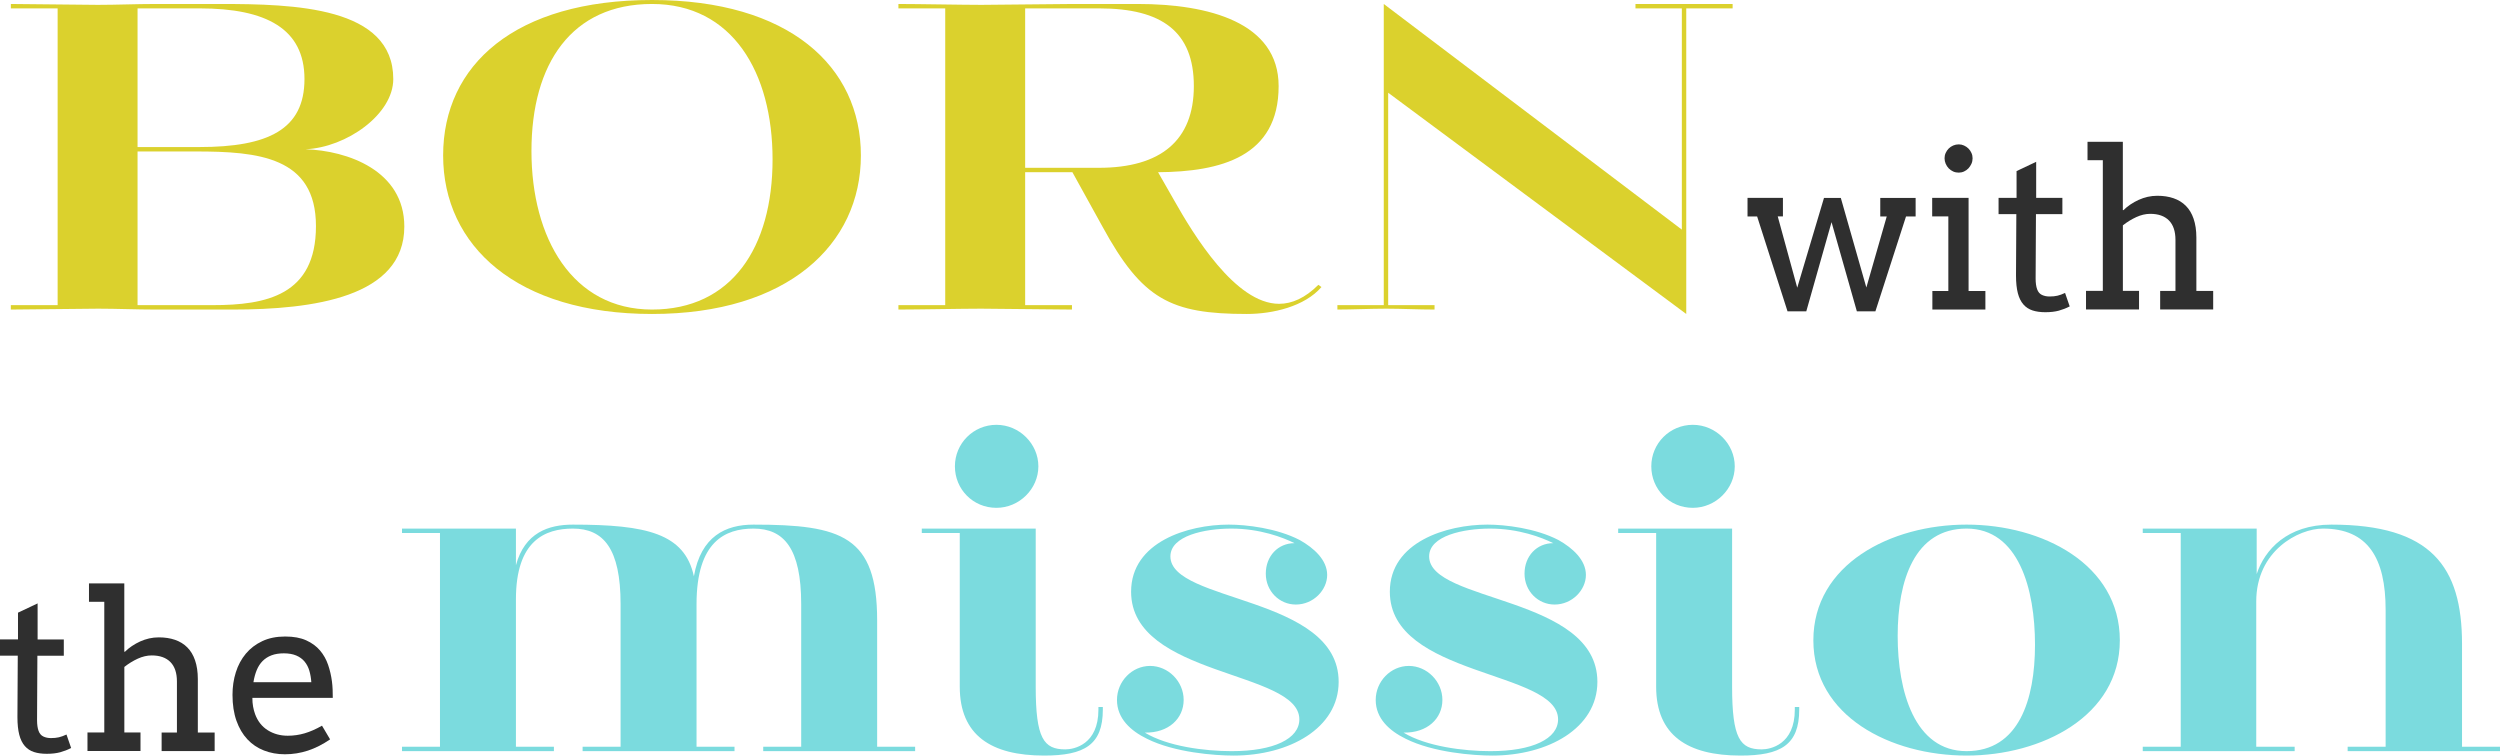
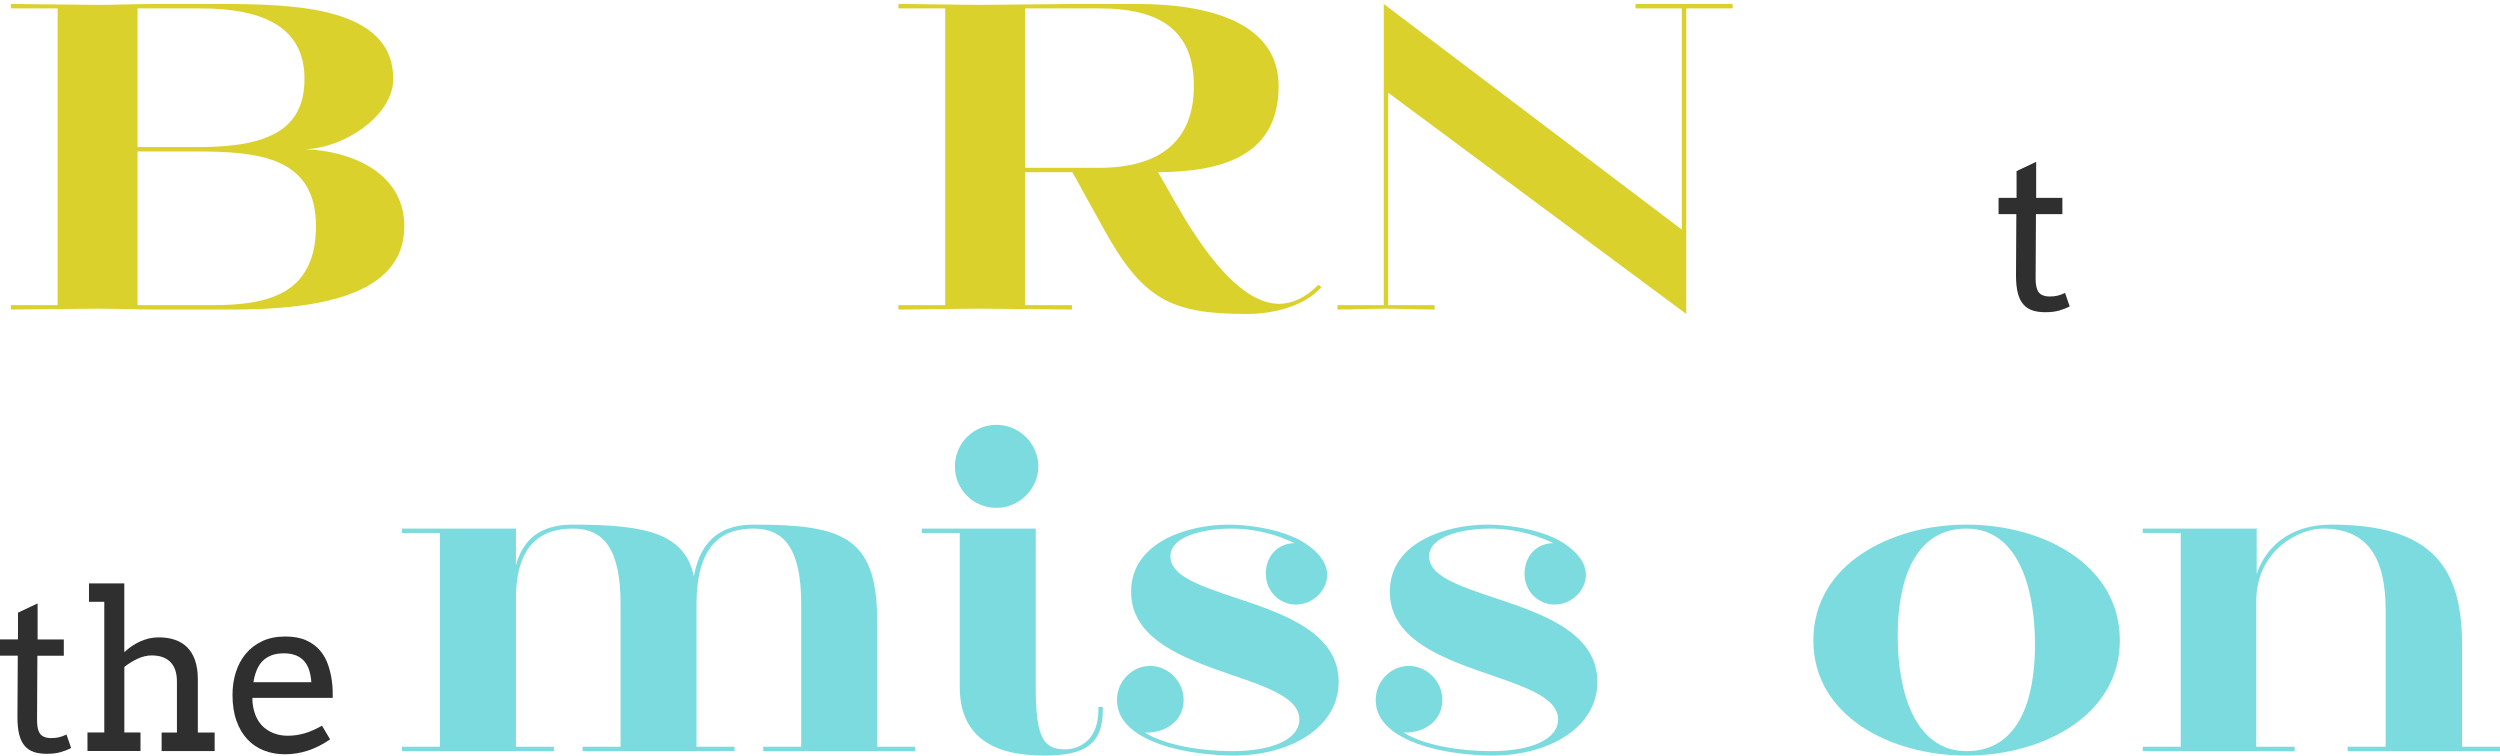
<svg xmlns="http://www.w3.org/2000/svg" id="_レイヤー_2" viewBox="0 0 679.36 205.32">
  <defs>
    <style>.cls-1{fill:#2f2f2f;}.cls-1,.cls-2,.cls-3{stroke-width:0px;}.cls-2{fill:#dbd12d;}.cls-3{fill:#7bdbde;}</style>
  </defs>
  <g id="_レイヤー_1-2">
    <path class="cls-2" d="M42.3,84.12c-5.16,0-10.56-.24-15.6-.24s-18.48.24-23.76.24v-1.2h12.72V2.28H2.95v-1.2c5.16,0,18.36.24,23.64.24s10.44-.24,15.72-.24h17.52c20.16,0,47.04.72,47.04,20.4,0,9.6-12.72,18.6-23.88,19.08,11.4.36,26.88,5.76,26.88,21,0,19.2-24.72,22.56-46.68,22.56h-20.88ZM37.38,2.28v37.68h16.8c18.72,0,28.56-4.8,28.56-18.48S72.3,2.28,54.3,2.28h-16.92ZM57.78,82.92c14.52,0,28.08-2.64,28.08-21.48s-15.72-20.28-32.64-20.28h-15.84v41.76h20.4Z" />
-     <path class="cls-2" d="M177.18,85.32c-36.72,0-56.76-18.48-56.76-43.08S139.98,0,177.18,0s56.76,18,56.76,42.24-19.92,43.08-56.76,43.08ZM209.94,43.32c0-23.64-10.92-42.24-32.76-42.24s-32.76,16.2-32.76,39.96,11.16,43.08,32.76,43.08,32.76-16.8,32.76-40.8Z" />
    <path class="cls-2" d="M291.42,46.8h-12.84v36.12h12.72v1.2c-5.28,0-19.56-.24-24.72-.24s-17.16.24-22.44.24v-1.2h12.72V2.28h-12.72v-1.2c5.28,0,17.28.24,22.56.24s19.68-.24,24.84-.24h17.64c19.32,0,38.28,5.04,38.28,22.32,0,19.2-15.72,23.28-32.76,23.4l4.32,7.56c5.28,9.36,16.68,28.2,28.56,28.2,3.48,0,7.08-1.56,10.68-5.16l.84.6c-4.56,5.28-13.2,7.32-20.28,7.32-20.76,0-28.44-3.96-39.24-23.76l-8.16-14.76ZM298.62,45.6c16.8,0,25.8-7.44,25.8-22.2s-8.64-21.12-25.68-21.12h-20.16v43.32h20.04Z" />
    <path class="cls-2" d="M377.23,25.2v57.72h12.6v1.2c-4.44,0-8.88-.24-13.2-.24s-8.88.24-13.2.24v-1.2h12.6V1.08l81,61.32V2.28h-12.6v-1.2h26.4v1.2h-12.6v83.04l-81-60.12Z" />
-     <path class="cls-1" d="M474.89,53.77h9.61v5.04h-1.41l5.3,19.37,7.27-24.4h4.57l6.94,24.35,5.54-19.31h-1.76v-5.04h9.61v5.04h-2.61l-8.32,25.78h-5.04l-6.88-24.23-6.86,24.23h-5.1l-8.26-25.78h-2.61v-5.04Z" />
-     <path class="cls-1" d="M525.05,53.77h9.9v25.31h4.57v5.04h-14.41v-5.04h4.34v-20.27h-4.39v-5.04ZM528.42,43.01c0-.51.1-.99.31-1.45.21-.46.48-.86.82-1.2.34-.34.75-.62,1.22-.82s.97-.31,1.49-.31.99.1,1.45.31.86.48,1.2.82c.34.34.62.74.82,1.2.21.46.31.94.31,1.45s-.1,1.03-.31,1.49-.48.88-.82,1.25c-.34.36-.74.64-1.2.85s-.94.31-1.45.31-1.03-.1-1.49-.31-.87-.49-1.22-.85c-.34-.36-.62-.78-.82-1.25s-.31-.97-.31-1.49Z" />
    <path class="cls-1" d="M553.32,53.77h7.12v4.42h-7.18l-.09,17.52c0,1.19.14,2.16.41,2.9.27.74.71,1.26,1.32,1.54.61.28,1.29.42,2.05.42.82,0,1.54-.07,2.17-.22s1.31-.4,2.05-.75l1.26,3.66c-.94.49-1.92.87-2.96,1.16-1.04.28-2.26.42-3.66.42-1.33,0-2.49-.16-3.47-.48s-1.82-.86-2.49-1.63-1.18-1.78-1.51-3.06c-.33-1.28-.5-2.88-.5-4.79l.09-16.7h-4.83v-4.42h4.89v-7.27l5.33-2.52v9.79Z" />
-     <path class="cls-1" d="M567.26,38.53h9.61v18.57h.18c.55-.55,1.18-1.06,1.89-1.54.71-.48,1.46-.89,2.24-1.25s1.59-.62,2.43-.82c.84-.19,1.72-.29,2.64-.29,1.62,0,3.09.22,4.39.67,1.31.45,2.42,1.13,3.34,2.05.92.92,1.63,2.09,2.12,3.53s.75,3.13.75,5.08v14.53h4.57v5.04h-14.41v-5.04h4.16v-13.86c0-2.32-.59-4.09-1.77-5.29s-2.88-1.8-5.08-1.8c-1.25,0-2.52.3-3.81.89-1.29.6-2.5,1.34-3.63,2.24v17.81h4.39v5.04h-14.41v-5.04h4.57v-35.51h-4.16v-5.04Z" />
    <path class="cls-1" d="M10.22,173.77h7.12v4.42h-7.18l-.09,17.52c0,1.19.14,2.16.41,2.9.27.74.71,1.26,1.32,1.54.6.28,1.29.42,2.05.42.82,0,1.54-.07,2.17-.22.62-.15,1.31-.4,2.05-.75l1.26,3.66c-.94.49-1.92.87-2.96,1.16-1.04.28-2.26.42-3.66.42-1.33,0-2.49-.16-3.47-.48-.99-.32-1.82-.86-2.49-1.63s-1.18-1.78-1.51-3.06c-.33-1.28-.5-2.88-.5-4.79l.09-16.7H0v-4.42h4.89v-7.27l5.33-2.52v9.79Z" />
    <path class="cls-1" d="M24.17,158.53h9.61v18.57h.18c.55-.55,1.18-1.06,1.89-1.54.71-.48,1.46-.89,2.24-1.25.78-.35,1.59-.62,2.43-.82.84-.19,1.72-.29,2.64-.29,1.62,0,3.09.22,4.39.67,1.31.45,2.42,1.13,3.34,2.05.92.92,1.63,2.09,2.12,3.53s.75,3.13.75,5.08v14.53h4.57v5.04h-14.41v-5.04h4.16v-13.86c0-2.32-.59-4.09-1.77-5.29-1.18-1.2-2.88-1.8-5.08-1.8-1.25,0-2.52.3-3.81.89-1.29.6-2.5,1.34-3.63,2.24v17.81h4.39v5.04h-14.41v-5.04h4.57v-35.51h-4.16v-5.04Z" />
    <path class="cls-1" d="M68.58,189.64c0,.86.06,1.65.19,2.36.13.71.31,1.39.54,2.04.72,1.95,1.88,3.42,3.47,4.41,1.59.99,3.39,1.48,5.41,1.48,1.58,0,3.12-.22,4.61-.66s3.06-1.13,4.7-2.07l2.2,3.72c-1.99,1.37-3.99,2.38-6.01,3.05-2.01.66-4.1,1-6.27,1-2.05,0-3.95-.34-5.7-1.03-1.75-.68-3.25-1.7-4.51-3.05s-2.25-3.03-2.96-5.04c-.71-2.01-1.07-4.35-1.07-7.03,0-2.17.3-4.21.91-6.14.6-1.92,1.51-3.6,2.71-5.04s2.69-2.57,4.47-3.41c1.78-.84,3.85-1.26,6.21-1.26s4.19.35,5.73,1.04c1.53.69,2.78,1.61,3.75,2.75s1.7,2.45,2.2,3.91.84,2.96,1.04,4.48c.1.74.16,1.49.19,2.26s.04,1.5.04,2.23h-21.86ZM77.11,177.54c-1.27,0-2.38.18-3.33.54-.95.36-1.75.88-2.42,1.55-.66.67-1.2,1.5-1.6,2.48-.4.98-.7,2.07-.89,3.28h15.73c-.08-1.13-.26-2.18-.54-3.13-.28-.96-.72-1.79-1.3-2.49s-1.34-1.25-2.26-1.64c-.92-.39-2.05-.59-3.4-.59Z" />
    <path class="cls-3" d="M207.4,204.12v-1.2h10.32v-38.76c0-15.12-4.68-20.52-12.96-20.52-7.68,0-15.48,3.48-15.48,20.52v38.76h10.32v1.2h-41.28v-1.2h10.32v-38.76c0-15.12-4.68-20.52-12.96-20.52-7.56,0-15.48,3.24-15.48,19.2v40.08h10.32v1.2h-41.28v-1.2h10.32v-58.08h-10.32v-1.2h30.96v9.96c2.4-8.88,8.88-11.04,15.48-11.04,20.04,0,30.36,2.4,32.88,14.04,1.92-10.92,8.64-14.04,16.2-14.04,24,0,33.6,3.12,33.6,26.04v34.32h10.32v1.2h-41.28Z" />
    <path class="cls-3" d="M250.49,144.84v-1.2h30.96v42.96c0,14.04,2.16,17.04,8.04,17.04,2.4,0,9-1.32,9-10.8v-.72h1.2v.72c0,9.6-5.04,12.48-15.96,12.48-14.4,0-22.92-5.52-22.92-18.72v-41.76h-10.32ZM270.77,138c-6.36,0-11.28-5.04-11.28-11.28s5.04-11.28,11.28-11.28,11.4,5.16,11.4,11.28-5.16,11.28-11.4,11.28Z" />
    <path class="cls-3" d="M334.73,204.12c11.4,0,18.36-3.36,18.36-8.64,0-13.32-45.72-11.52-45.72-34.68,0-13.56,15.48-18.24,26.52-18.24,4.8,0,13.08.96,19.32,4.2,3.84,2.16,7.44,5.4,7.44,9.48s-3.72,8.04-8.52,8.04c-4.44,0-8.16-3.6-8.16-8.4s3.36-8.28,7.8-8.28c-3.12-1.56-9.36-3.96-17.16-3.96-7.2,0-16.56,1.92-16.56,7.56,0,12.6,45.72,10.68,45.72,34.08,0,12.6-13.44,20.04-28.56,20.04-5.16,0-16.08-.84-23.52-4.56-4.44-2.16-8.16-5.52-8.16-10.56s4.08-9.24,9-9.24,9.12,4.2,9.12,9.24-4.08,9-10.56,8.88c6.12,3.72,16.2,5.04,23.64,5.04Z" />
    <path class="cls-3" d="M405.04,204.12c11.4,0,18.36-3.36,18.36-8.64,0-13.32-45.72-11.52-45.72-34.68,0-13.56,15.48-18.24,26.52-18.24,4.8,0,13.08.96,19.32,4.2,3.84,2.16,7.44,5.4,7.44,9.48s-3.72,8.04-8.52,8.04c-4.44,0-8.16-3.6-8.16-8.4s3.36-8.28,7.8-8.28c-3.12-1.56-9.36-3.96-17.16-3.96-7.2,0-16.56,1.92-16.56,7.56,0,12.6,45.72,10.68,45.72,34.08,0,12.6-13.44,20.04-28.56,20.04-5.16,0-16.08-.84-23.52-4.56-4.44-2.16-8.16-5.52-8.16-10.56s4.08-9.24,9-9.24,9.12,4.2,9.12,9.24-4.08,9-10.56,8.88c6.12,3.72,16.2,5.04,23.64,5.04Z" />
-     <path class="cls-3" d="M439.73,144.84v-1.2h30.96v42.96c0,14.04,2.16,17.04,8.04,17.04,2.4,0,9-1.32,9-10.8v-.72h1.2v.72c0,9.6-5.04,12.48-15.96,12.48-14.4,0-22.92-5.52-22.92-18.72v-41.76h-10.32ZM460.01,138c-6.36,0-11.28-5.04-11.28-11.28s5.04-11.28,11.28-11.28,11.4,5.16,11.4,11.28-5.16,11.28-11.4,11.28Z" />
    <path class="cls-3" d="M534.41,205.32c-20.64,0-41.64-10.68-41.64-31.32s21-31.44,41.64-31.44,41.64,10.8,41.64,31.44-21.24,31.32-41.64,31.32ZM553,175.2c0-15.12-4.44-31.56-18.6-31.56s-18.72,14.16-18.72,29.16,4.56,31.32,18.72,31.32,18.6-13.92,18.6-28.92Z" />
    <path class="cls-3" d="M637.96,204.12v-1.2h10.32v-37.2c0-14.04-4.8-22.08-17.04-22.08-6.6,0-18.12,6-18.12,19.8v39.48h10.44v1.2h-41.28v-1.2h10.32v-58.08h-10.32v-1.2h30.96v12.36c2.16-6.6,8.28-13.44,20.28-13.44,27.12,0,35.52,11.4,35.52,32.4v27.96h10.32v1.2h-41.4Z" />
  </g>
</svg>